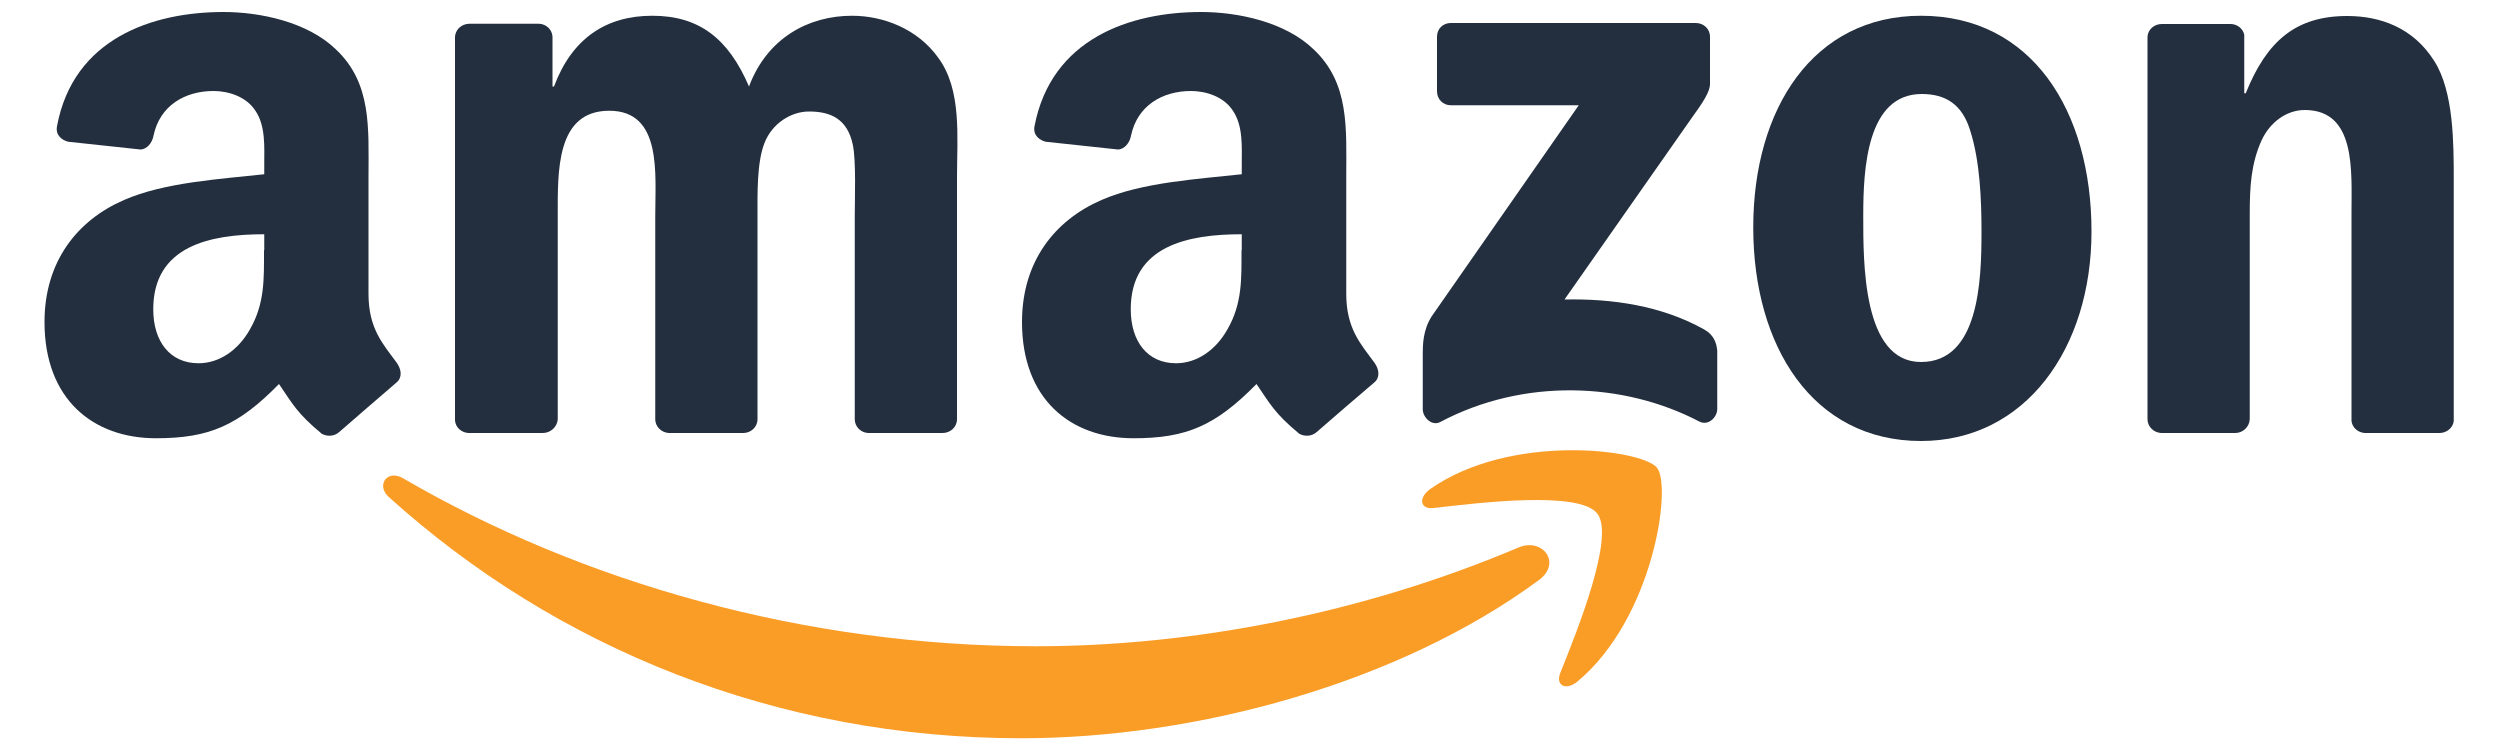
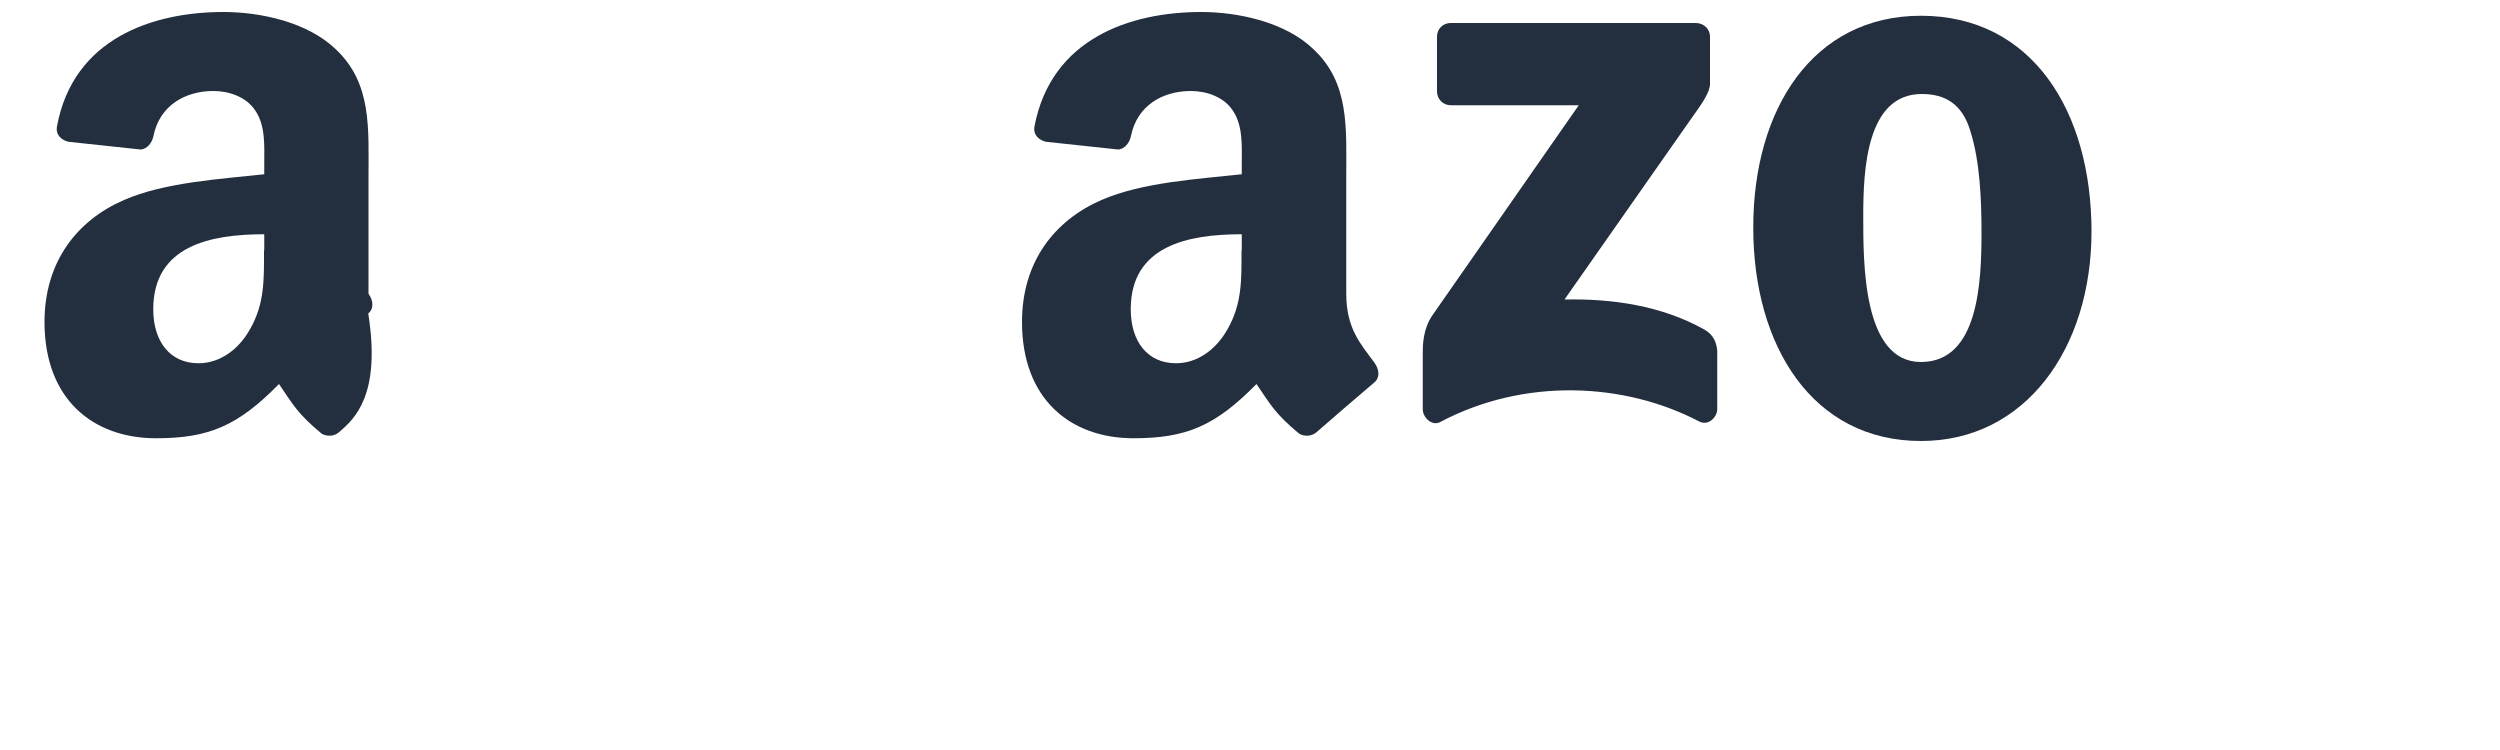
<svg xmlns="http://www.w3.org/2000/svg" version="1.1" id="Layer_1" x="0px" y="0px" viewBox="0 0 1000 300" style="enable-background:new 0 0 1000 300;" xml:space="preserve">
  <style type="text/css"> .st0{fill-rule:evenodd;clip-rule:evenodd;fill:#F99D27;} .st1{fill-rule:evenodd;clip-rule:evenodd;fill:#232F3E;} </style>
  <g>
-     <path class="st0" d="M615.6,232c-56,41.3-137.2,63.3-207.1,63.3c-98,0-186.2-36.2-253-96.5c-5.2-4.7-0.6-11.2,5.7-7.5 c72,41.9,161.1,67.2,253.1,67.2c62.1,0,130.3-12.9,193.1-39.5C616.9,214.9,624.9,225.1,615.6,232" />
-     <path class="st0" d="M638.9,205.4c-7.2-9.2-47.3-4.3-65.4-2.2c-5.5,0.7-6.3-4.1-1.4-7.6c32.1-22.5,84.6-16,90.7-8.5 c6.1,7.6-1.6,60.3-31.7,85.4c-4.6,3.9-9,1.8-7-3.3C630.9,252.3,646.1,214.5,638.9,205.4" />
    <path class="st1" d="M574.8,36.5V14.7c0-3.3,2.5-5.5,5.5-5.5l98,0c3.1,0,5.7,2.3,5.7,5.5v18.8c0,3.2-2.7,7.3-7.4,13.8l-50.8,72.5 c18.9-0.4,38.8,2.4,55.9,12c3.9,2.2,4.9,5.4,5.2,8.5v23.3c0,3.2-3.5,6.9-7.2,5c-30.2-15.8-70.2-17.5-103.6,0.2 c-3.4,1.8-7-1.9-7-5.1v-22.2c0-3.6,0.1-9.6,3.6-15l58.8-84.4l-51.2,0C577.3,42.1,574.8,39.8,574.8,36.5" />
-     <path class="st1" d="M217.1,173.2h-29.8c-2.8-0.2-5.1-2.3-5.3-5L182,15c0-3.1,2.6-5.5,5.8-5.5l27.8,0c2.9,0.1,5.2,2.3,5.4,5.1v20 h0.6c7.2-19.3,20.9-28.3,39.3-28.3c18.7,0,30.4,9,38.7,28.3c7.2-19.3,23.7-28.3,41.2-28.3c12.5,0,26.2,5.2,34.5,16.8 c9.5,12.9,7.5,31.6,7.5,48l0,96.6c0,3.1-2.6,5.5-5.8,5.5h-29.8c-3-0.2-5.3-2.6-5.3-5.5l0-81.2c0-6.4,0.6-22.5-0.8-28.7 c-2.2-10.3-8.9-13.2-17.5-13.2c-7.2,0-14.8,4.8-17.8,12.6c-3.1,7.7-2.8,20.6-2.8,29.3v81.2c0,3.1-2.6,5.5-5.7,5.5h-29.8 c-3-0.2-5.4-2.6-5.4-5.5l0-81.2c0-17.1,2.8-42.2-18.4-42.2c-21.4,0-20.6,24.5-20.6,42.2l0,81.2 C222.9,170.7,220.3,173.2,217.1,173.2" />
    <path class="st1" d="M768.4,6.3c44.3,0,68.2,38,68.2,86.3c0,46.7-26.4,83.8-68.2,83.8c-43.4,0-67.1-38-67.1-85.4 C701.3,43.4,725.3,6.3,768.4,6.3 M768.7,37.6c-22,0-23.4,30-23.4,48.6c0,18.7-0.3,58.6,23.1,58.6c23.1,0,24.2-32.2,24.2-51.9 c0-12.9-0.6-28.4-4.5-40.6C784.9,41.7,778.2,37.6,768.7,37.6" />
-     <path class="st1" d="M894.1,173.2h-29.7c-3-0.2-5.4-2.6-5.4-5.5l0-153.1c0.2-2.8,2.7-5,5.7-5l27.7,0c2.6,0.1,4.8,1.9,5.3,4.3v23.4 h0.6c8.4-20.9,20-30.9,40.6-30.9c13.4,0,26.5,4.8,34.8,18c7.8,12.2,7.8,32.9,7.8,47.7v96.3c-0.3,2.7-2.8,4.8-5.7,4.8h-29.9 c-2.8-0.2-5-2.2-5.3-4.8V85.2c0-16.8,1.9-41.2-18.7-41.2c-7.2,0-13.9,4.8-17.3,12.2c-4.2,9.3-4.7,18.7-4.7,29v82.4 C899.8,170.7,897.2,173.2,894.1,173.2" />
    <path class="st1" d="M496.6,100.1c0,11.6,0.3,21.3-5.6,31.6c-4.7,8.4-12.3,13.6-20.6,13.6c-11.4,0-18.1-8.7-18.1-21.6 c0-25.4,22.8-30,44.4-30V100.1z M526.7,172.8c-2,1.8-4.8,1.9-7,0.7c-9.9-8.2-11.7-12-17.1-19.9c-16.4,16.7-28,21.7-49.2,21.7 c-25.1,0-44.6-15.5-44.6-46.5c0-24.2,13.1-40.7,31.8-48.8c16.2-7.1,38.8-8.4,56.1-10.3v-3.9c0-7.1,0.6-15.5-3.6-21.6 c-3.6-5.5-10.6-7.8-16.7-7.8c-11.4,0-21.5,5.8-24,17.9c-0.5,2.7-2.5,5.4-5.2,5.5l-28.9-3.1c-2.4-0.6-5.2-2.5-4.5-6.2 c6.7-35.1,38.3-45.7,66.7-45.7c14.5,0,33.5,3.9,44.9,14.9c14.5,13.6,13.1,31.6,13.1,51.3v46.5c0,14,5.8,20.1,11.3,27.6 c1.9,2.7,2.3,5.9-0.1,7.9C543.5,158.2,532.7,167.6,526.7,172.8L526.7,172.8z" />
-     <path class="st1" d="M105.6,100.1c0,11.6,0.3,21.3-5.6,31.6c-4.7,8.4-12.3,13.6-20.6,13.6c-11.4,0-18.1-8.7-18.1-21.6 c0-25.4,22.8-30,44.4-30V100.1z M135.7,172.8c-2,1.8-4.8,1.9-7,0.7c-9.9-8.2-11.7-12-17.1-19.9c-16.4,16.7-28,21.7-49.2,21.7 c-25.1,0-44.6-15.5-44.6-46.5c0-24.2,13.1-40.7,31.8-48.8c16.2-7.1,38.8-8.4,56.1-10.3v-3.9c0-7.1,0.6-15.5-3.6-21.6 c-3.6-5.5-10.6-7.8-16.7-7.8c-11.4,0-21.5,5.8-24,17.9c-0.5,2.7-2.5,5.4-5.2,5.5l-28.9-3.1c-2.4-0.6-5.2-2.5-4.5-6.2 C29.3,15.4,61,4.8,89.4,4.8c14.5,0,33.5,3.9,44.9,14.9c14.5,13.6,13.1,31.6,13.1,51.3v46.5c0,14,5.8,20.1,11.3,27.6 c1.9,2.7,2.3,5.9-0.1,7.9C152.5,158.2,141.7,167.6,135.7,172.8L135.7,172.8z" />
+     <path class="st1" d="M105.6,100.1c0,11.6,0.3,21.3-5.6,31.6c-4.7,8.4-12.3,13.6-20.6,13.6c-11.4,0-18.1-8.7-18.1-21.6 c0-25.4,22.8-30,44.4-30V100.1z M135.7,172.8c-2,1.8-4.8,1.9-7,0.7c-9.9-8.2-11.7-12-17.1-19.9c-16.4,16.7-28,21.7-49.2,21.7 c-25.1,0-44.6-15.5-44.6-46.5c0-24.2,13.1-40.7,31.8-48.8c16.2-7.1,38.8-8.4,56.1-10.3v-3.9c0-7.1,0.6-15.5-3.6-21.6 c-3.6-5.5-10.6-7.8-16.7-7.8c-11.4,0-21.5,5.8-24,17.9c-0.5,2.7-2.5,5.4-5.2,5.5l-28.9-3.1c-2.4-0.6-5.2-2.5-4.5-6.2 C29.3,15.4,61,4.8,89.4,4.8c14.5,0,33.5,3.9,44.9,14.9c14.5,13.6,13.1,31.6,13.1,51.3v46.5c1.9,2.7,2.3,5.9-0.1,7.9C152.5,158.2,141.7,167.6,135.7,172.8L135.7,172.8z" />
  </g>
</svg>